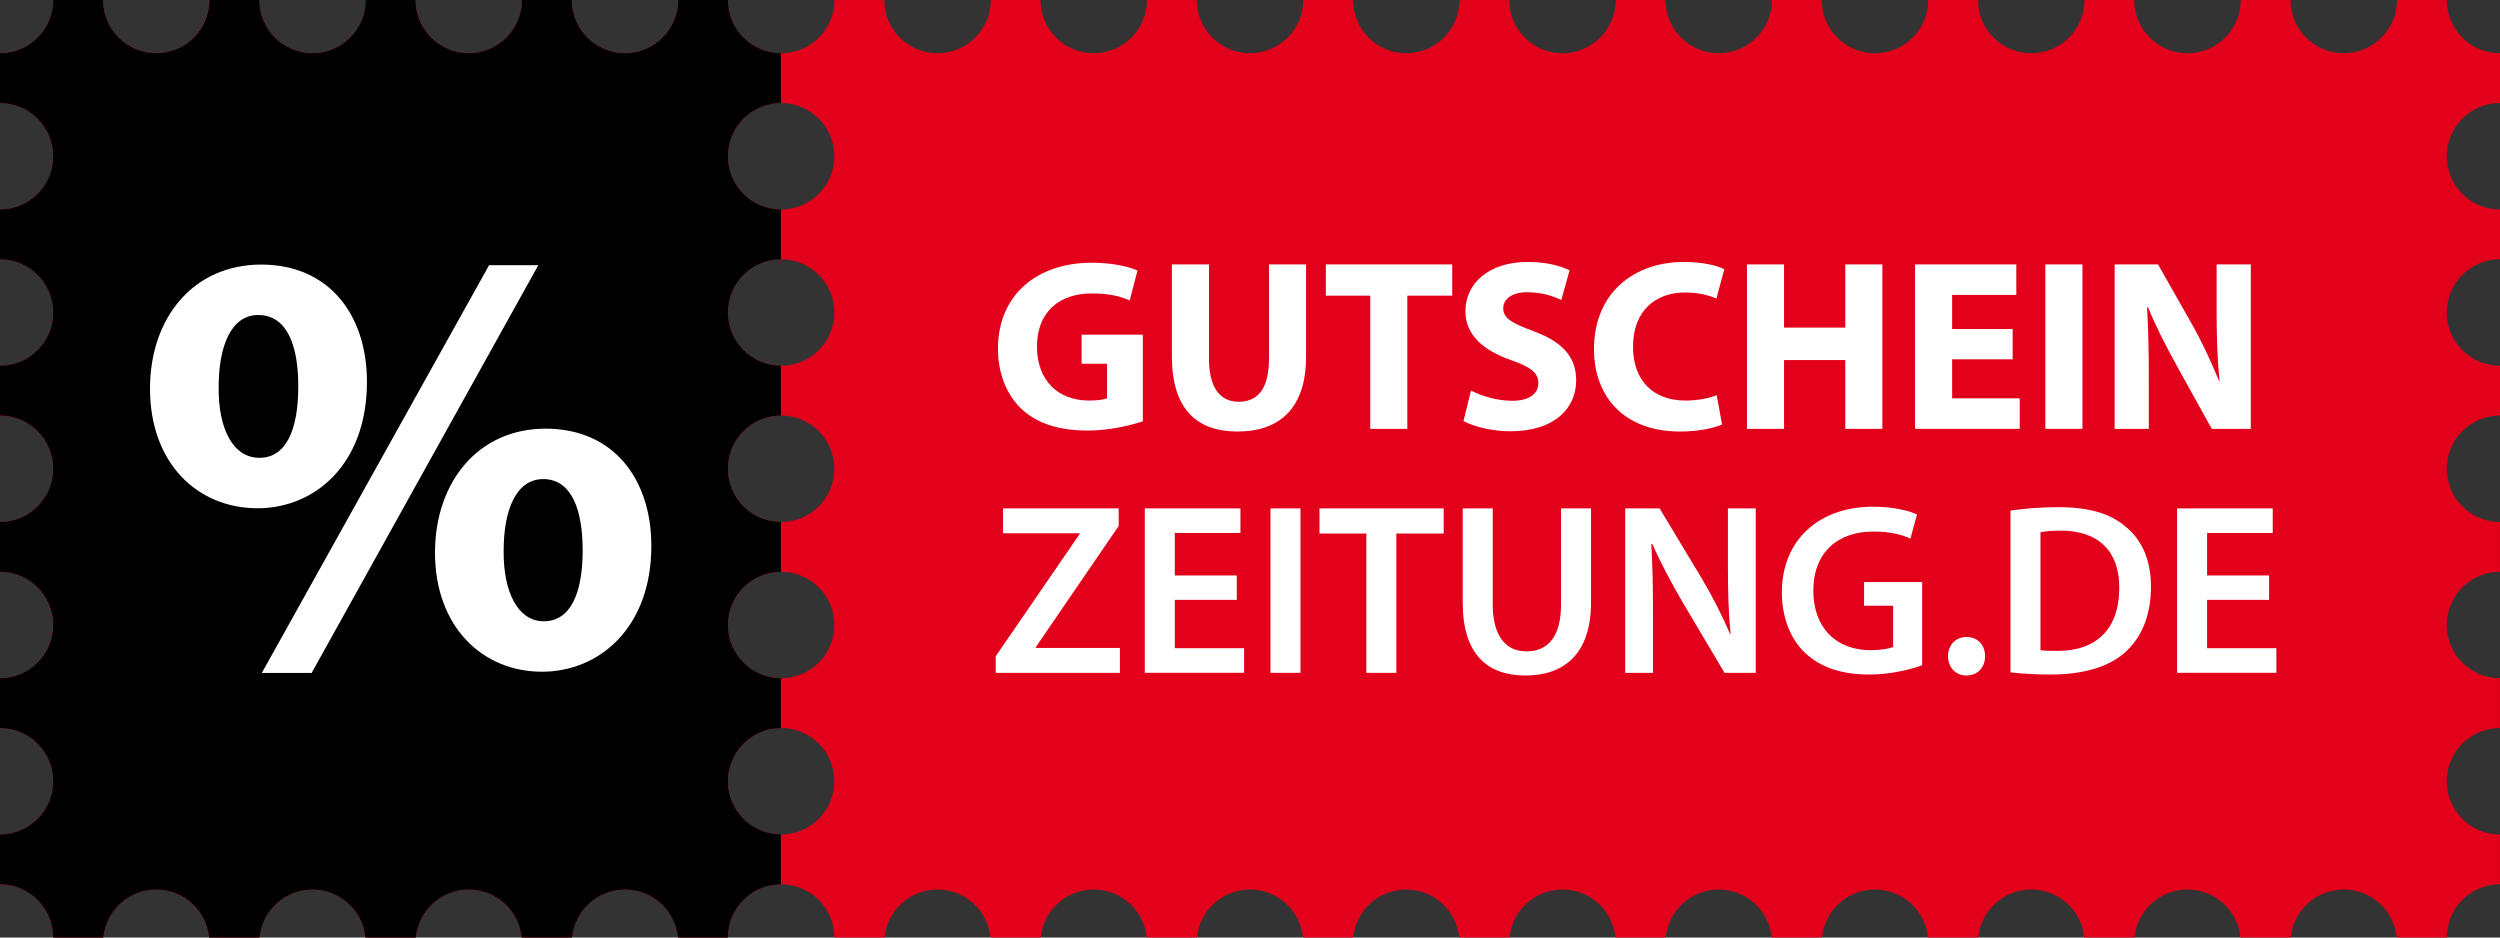
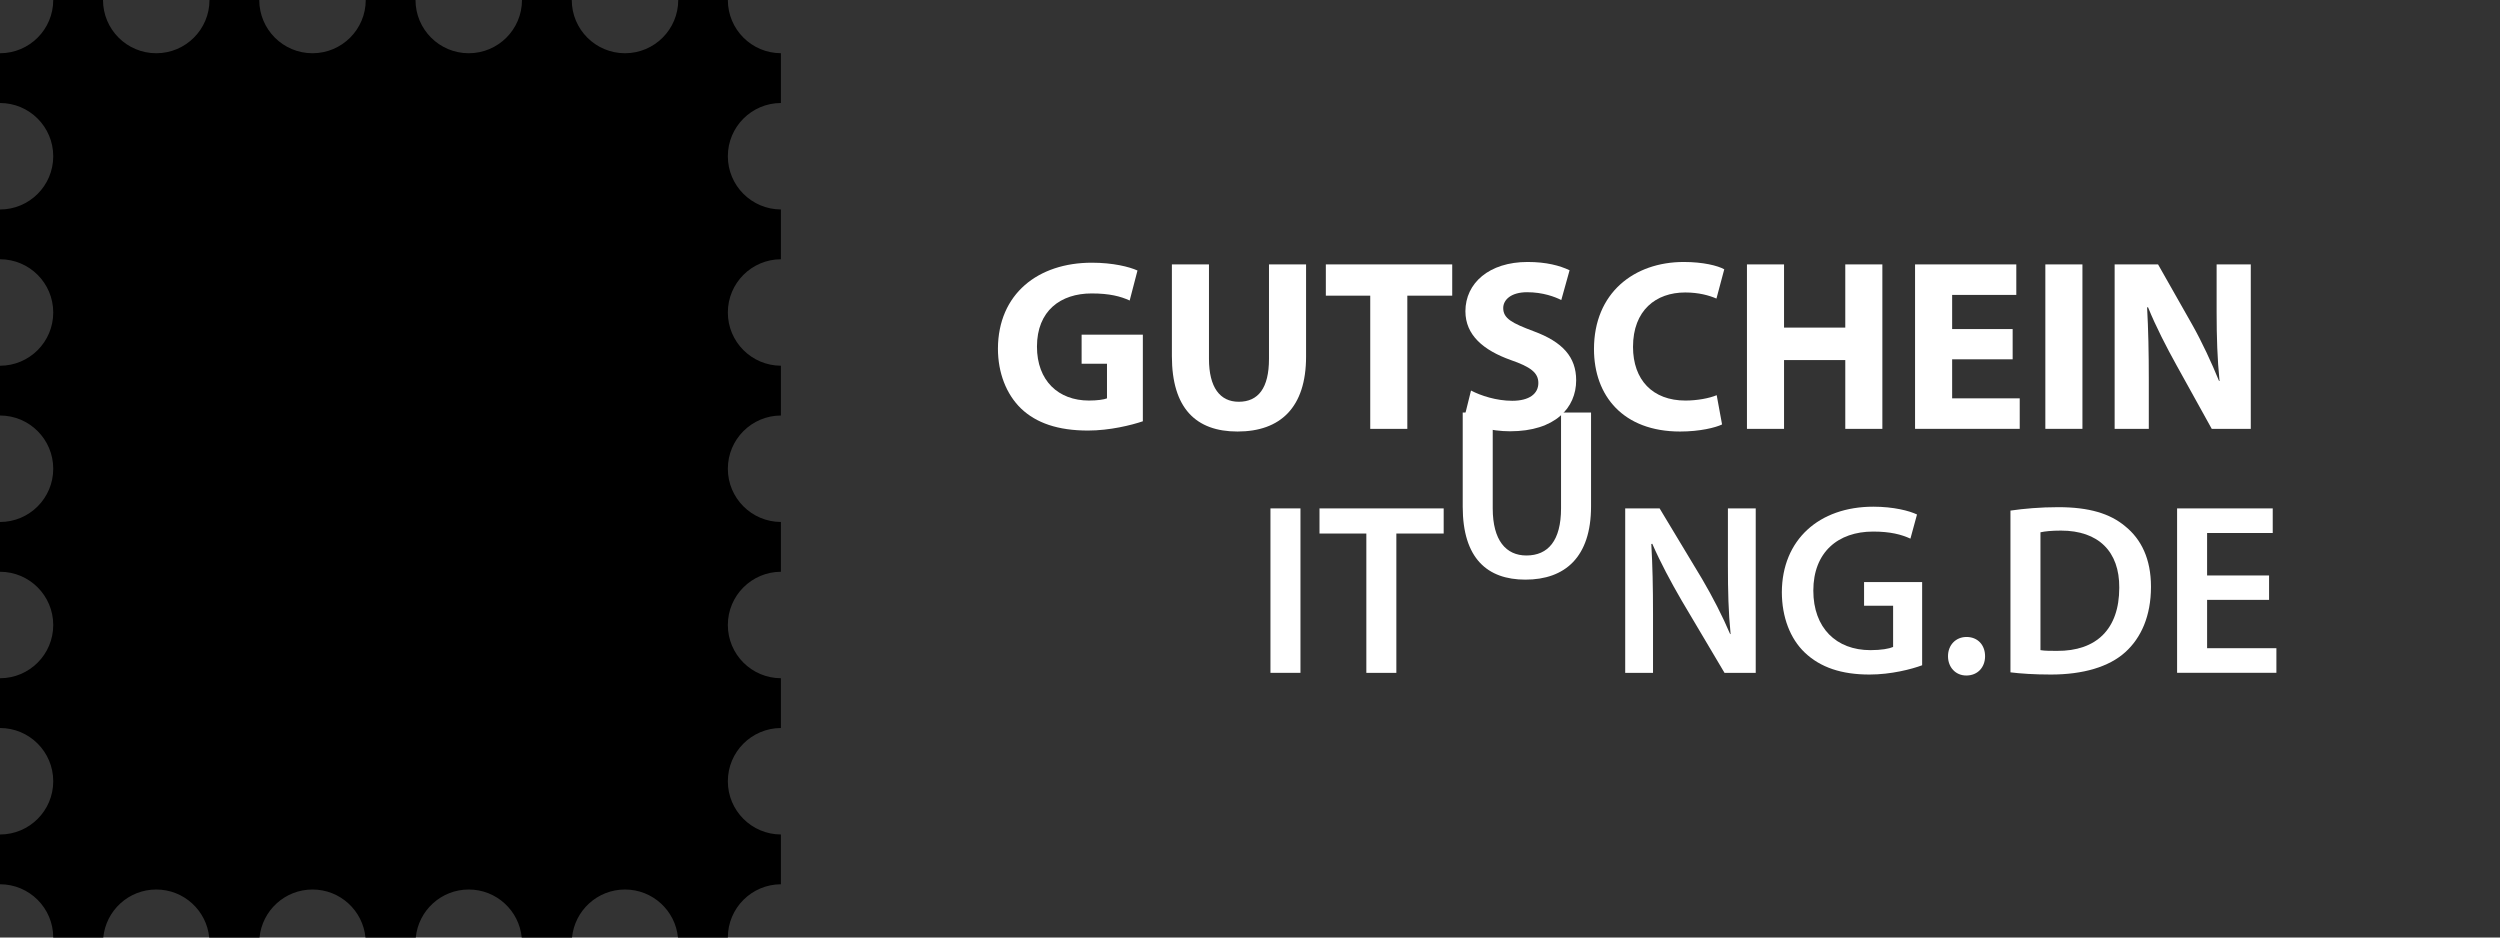
<svg xmlns="http://www.w3.org/2000/svg" version="1.1" id="Ebene_1" x="0px" y="0px" width="599px" height="224.625px" viewBox="0 0 599 224.625" enable-background="new 0 0 599 224.625" xml:space="preserve">
  <rect x="0" y="0" width="599" height="224.625" fill="#333333" stroke="none" />
  <g>
-     <path fill="#E2001A" d="M187.148,211.87c7.046,0,12.756,5.711,12.756,12.756h12.028c0.631-6.455,6.072-11.5,12.692-11.5   c6.623,0,12.062,5.045,12.692,11.5h12.053c0.631-6.455,6.072-11.5,12.692-11.5c6.623,0,12.062,5.045,12.692,11.5h12.053   c0.631-6.455,6.072-11.5,12.692-11.5c6.622,0,12.062,5.045,12.692,11.5h12.053c0.631-6.455,6.072-11.5,12.692-11.5   c6.622,0,12.062,5.045,12.692,11.5h12.053c0.631-6.455,6.072-11.5,12.692-11.5c6.622,0,12.062,5.045,12.692,11.5h12.053   c0.631-6.455,6.072-11.5,12.692-11.5c6.623,0,12.062,5.045,12.692,11.5h12.053c0.631-6.455,6.072-11.5,12.692-11.5   c6.623,0,12.062,5.045,12.692,11.5h12.053c0.631-6.455,6.072-11.5,12.692-11.5c6.623,0,12.062,5.045,12.692,11.5h12.053   c0.631-6.455,6.072-11.5,12.692-11.5c6.623,0,12.062,5.045,12.692,11.5h12.053c0.631-6.455,6.072-11.5,12.692-11.5   c6.623,0,12.062,5.045,12.692,11.5h11.989c0-7.045,5.709-12.756,12.756-12.756v-11.926c-7.047,0-12.756-5.711-12.756-12.756   s5.709-12.756,12.756-12.756v-11.926c-7.047,0-12.756-5.711-12.756-12.756s5.709-12.756,12.756-12.756v-11.926   c-7.047,0-12.756-5.711-12.756-12.756S591.954,99.557,599,99.557V87.631c-7.047,0-12.756-5.71-12.756-12.756   c0-7.044,5.709-12.756,12.756-12.756V50.193c-7.047,0-12.756-5.71-12.756-12.756c0-7.044,5.709-12.756,12.756-12.756V12.756   c-6.606,0-12.037-5.019-12.69-11.452c-0.043-0.429-0.065-0.864-0.065-1.304h-11.926c0,7.046-5.709,12.756-12.756,12.756   c-7.044,0-12.756-5.71-12.756-12.756h-11.926c0,7.046-5.709,12.756-12.756,12.756c-7.044,0-12.756-5.71-12.756-12.756h-11.926   c0,7.046-5.709,12.756-12.756,12.756c-7.044,0-12.756-5.71-12.756-12.756h-11.926c0,7.046-5.709,12.756-12.756,12.756   c-7.044,0-12.756-5.71-12.756-12.756h-11.926c0,7.046-5.709,12.756-12.756,12.756c-7.044,0-12.756-5.71-12.756-12.756h-11.926   c0,7.046-5.71,12.756-12.756,12.756c-7.044,0-12.756-5.71-12.756-12.756h-11.926c0,7.046-5.71,12.756-12.756,12.756   c-7.044,0-12.756-5.71-12.756-12.756h-11.926c0,7.046-5.71,12.756-12.756,12.756c-7.044,0-12.756-5.71-12.756-12.756h-11.926   c0,7.046-5.709,12.756-12.756,12.756c-7.044,0-12.756-5.71-12.756-12.756h-11.926c0,7.046-5.709,12.756-12.756,12.756   c-7.044,0-12.756-5.71-12.756-12.756h-11.926c0,7.046-5.709,12.756-12.756,12.756c-0.006,0-0.013-0.001-0.02-0.001   s-0.013,0.001-0.02,0.001c-7.046,0-12.756-5.71-12.756-12.756h-11.887c0,7.046-5.709,12.756-12.756,12.756   c-7.044,0-12.756-5.71-12.756-12.756h-11.926c0,7.046-5.709,12.756-12.756,12.756c-7.044,0-12.756-5.71-12.756-12.756H87.631   c0,7.046-5.71,12.756-12.756,12.756c-7.044,0-12.756-5.71-12.756-12.756H50.193c0,7.046-5.71,12.756-12.756,12.756   c-7.044,0-12.756-5.71-12.756-12.756H12.756c0,7.046-5.71,12.756-12.756,12.756v11.926c7.046,0,12.756,5.712,12.756,12.756   c0,7.046-5.71,12.756-12.756,12.756v11.926c7.046,0,12.756,5.712,12.756,12.756c0,7.046-5.71,12.756-12.756,12.756v11.926   c7.046,0,12.756,5.711,12.756,12.756S7.046,125.069,0,125.069v11.926c7.046,0,12.756,5.711,12.756,12.756S7.046,162.506,0,162.506   v11.926c7.046,0,12.756,5.711,12.756,12.756S7.046,199.944,0,199.944v11.926c7.046,0,12.756,5.711,12.756,12.756h11.989   c0.631-6.455,6.072-11.5,12.692-11.5c6.622,0,12.062,5.045,12.692,11.5h12.053c0.631-6.455,6.072-11.5,12.692-11.5   c6.622,0,12.062,5.045,12.692,11.5H99.62c0.631-6.455,6.072-11.5,12.692-11.5c6.623,0,12.062,5.045,12.692,11.5h12.053   c0.631-6.455,6.072-11.5,12.692-11.5c6.623,0,12.062,5.045,12.692,11.5h11.95C174.393,217.581,180.103,211.87,187.148,211.87z    M187.148,24.682c7.046,0,12.756,5.712,12.756,12.756c0,7.046-5.71,12.756-12.756,12.756s-12.756-5.71-12.756-12.756   C174.393,30.394,180.103,24.682,187.148,24.682z M187.148,62.119c7.046,0,12.756,5.712,12.756,12.756   c0,7.046-5.71,12.756-12.756,12.756s-12.756-5.71-12.756-12.756C174.393,67.831,180.103,62.119,187.148,62.119z M187.148,99.557   c7.046,0,12.756,5.711,12.756,12.756s-5.71,12.756-12.756,12.756s-12.756-5.711-12.756-12.756S180.103,99.557,187.148,99.557z    M187.148,136.995c7.046,0,12.756,5.711,12.756,12.756s-5.71,12.756-12.756,12.756s-12.756-5.711-12.756-12.756   S180.103,136.995,187.148,136.995z M187.148,174.432c7.046,0,12.756,5.711,12.756,12.756s-5.71,12.756-12.756,12.756   s-12.756-5.711-12.756-12.756S180.103,174.432,187.148,174.432z" />
    <path d="M187.106,211.872v-11.93c-7.026-0.023-12.714-5.723-12.714-12.754s5.688-12.73,12.714-12.754v-11.93   c-7.026-0.023-12.714-5.723-12.714-12.754s5.688-12.73,12.714-12.754v-11.93c-7.026-0.023-12.714-5.723-12.714-12.754   s5.688-12.73,12.714-12.754v-11.93c-7.026-0.023-12.714-5.723-12.714-12.754c0-7.03,5.688-12.731,12.714-12.754v-11.93   c-7.026-0.023-12.714-5.722-12.714-12.754c0-7.03,5.688-12.731,12.714-12.754v-11.93C180.08,12.731,174.393,7.032,174.393,0   h-11.887c0,7.046-5.709,12.756-12.756,12.756c-7.044,0-12.756-5.71-12.756-12.756h-11.926c0,7.046-5.709,12.756-12.756,12.756   c-7.044,0-12.756-5.71-12.756-12.756H87.631c0,7.046-5.71,12.756-12.756,12.756c-7.044,0-12.756-5.71-12.756-12.756H50.193   c0,7.046-5.71,12.756-12.756,12.756c-7.044,0-12.756-5.71-12.756-12.756H12.756c0,7.046-5.71,12.756-12.756,12.756v11.926   c7.046,0,12.756,5.712,12.756,12.756c0,7.046-5.71,12.756-12.756,12.756v11.926c7.046,0,12.756,5.712,12.756,12.756   c0,7.046-5.71,12.756-12.756,12.756v11.926c7.046,0,12.756,5.711,12.756,12.756S7.046,125.069,0,125.069v11.926   c7.046,0,12.756,5.711,12.756,12.756S7.046,162.506,0,162.506v11.926c7.046,0,12.756,5.711,12.756,12.756S7.046,199.944,0,199.944   v11.926c7.046,0,12.756,5.711,12.756,12.756h11.989c0.631-6.455,6.072-11.5,12.692-11.5c6.622,0,12.062,5.045,12.692,11.5h12.053   c0.631-6.455,6.072-11.5,12.692-11.5c6.622,0,12.062,5.045,12.692,11.5H99.62c0.631-6.455,6.072-11.5,12.692-11.5   c6.623,0,12.062,5.045,12.692,11.5h12.053c0.631-6.455,6.072-11.5,12.692-11.5c6.623,0,12.062,5.045,12.692,11.5h11.95   C174.393,217.594,180.08,211.895,187.106,211.872z" />
    <g>
      <g opacity="0.3">
-         <path d="M92.087,95.661c0,19.802-12.521,30.282-26.207,30.282c-14.414,0-25.771-10.773-25.771-28.682     c0-16.887,10.338-29.702,26.644-29.702C82.915,67.56,92.087,79.499,92.087,95.661z M56.562,96.826     c-0.146,9.9,3.35,17.035,9.755,17.035c6.26,0,9.318-6.406,9.318-17.18c0-9.611-2.621-17.036-9.609-17.036     C59.475,79.646,56.562,87.216,56.562,96.826z M66.899,165.402l54.453-97.696h11.794l-54.308,97.696H66.899z M160.227,134.972     c0,19.654-12.522,30.137-26.208,30.137c-14.269,0-25.625-10.773-25.625-28.535c0-16.891,10.337-29.701,26.499-29.701     S160.227,118.81,160.227,134.972z M124.847,135.992c-0.146,9.898,3.349,17.033,9.609,17.033s9.318-6.406,9.318-17.033     c0-9.609-2.622-17.035-9.464-17.035C127.759,118.957,124.847,126.527,124.847,135.992z" />
-       </g>
+         </g>
      <g>
-         <path fill="#FFFFFF" d="M87.92,91.494c0,19.802-12.521,30.282-26.207,30.282c-14.414,0-25.771-10.773-25.771-28.682     c0-16.887,10.338-29.702,26.644-29.702C78.748,63.393,87.92,75.332,87.92,91.494z M52.395,92.659     c-0.146,9.9,3.35,17.035,9.755,17.035c6.26,0,9.318-6.406,9.318-17.18c0-9.611-2.621-17.036-9.609-17.036     C55.308,75.479,52.395,83.049,52.395,92.659z M62.732,161.235l54.453-97.696h11.794l-54.308,97.696H62.732z M156.06,130.805     c0,19.654-12.522,30.137-26.208,30.137c-14.269,0-25.625-10.773-25.625-28.535c0-16.891,10.337-29.701,26.499-29.701     S156.06,114.643,156.06,130.805z M120.68,131.825c-0.146,9.898,3.349,17.033,9.609,17.033s9.318-6.406,9.318-17.033     c0-9.609-2.622-17.035-9.464-17.035C123.592,114.79,120.68,122.36,120.68,131.825z" />
-       </g>
+         </g>
    </g>
    <path fill="#FFFFFF" d="M273.826,100.938c-2.747,0.936-7.95,2.223-13.152,2.223c-7.19,0-12.393-1.813-16.017-5.262   c-3.566-3.449-5.553-8.592-5.553-14.38c0.059-13.094,9.586-20.576,22.505-20.576c5.086,0,9.002,0.994,10.932,1.871l-1.871,7.189   c-2.163-0.994-4.793-1.695-9.12-1.695c-7.424,0-13.094,4.15-13.094,12.744c0,8.183,5.145,12.919,12.452,12.919   c1.987,0,3.624-0.234,4.326-0.527v-8.3h-6.08v-6.955h14.672V100.938z" />
    <path fill="#FFFFFF" d="M289.669,63.353v22.621c0,6.839,2.63,10.289,7.132,10.289c4.676,0,7.249-3.273,7.249-10.289V63.353h8.885   v22.096c0,12.158-6.138,17.945-16.426,17.945c-9.938,0-15.725-5.553-15.725-18.062V63.353H289.669z" />
    <path fill="#FFFFFF" d="M328.31,70.835h-10.639v-7.482h30.28v7.482h-10.757v31.916h-8.885V70.835z" />
    <path fill="#FFFFFF" d="M352.455,93.573c2.338,1.229,6.079,2.455,9.879,2.455c4.092,0,6.255-1.693,6.255-4.268   c0-2.453-1.871-3.857-6.605-5.494c-6.547-2.338-10.873-5.963-10.873-11.691c0-6.723,5.67-11.807,14.906-11.807   c4.501,0,7.717,0.875,10.054,1.986l-1.986,7.133c-1.521-0.762-4.385-1.871-8.185-1.871c-3.857,0-5.729,1.813-5.729,3.799   c0,2.514,2.163,3.625,7.308,5.555c6.956,2.57,10.171,6.195,10.171,11.748c0,6.605-5.027,12.217-15.842,12.217   c-4.501,0-8.943-1.227-11.165-2.455L352.455,93.573z" />
    <path fill="#FFFFFF" d="M412.607,101.698c-1.578,0.76-5.319,1.695-10.055,1.695c-13.62,0-20.635-8.533-20.635-19.757   c0-13.445,9.587-20.867,21.512-20.867c4.618,0,8.126,0.875,9.704,1.752l-1.871,7.016c-1.754-0.76-4.268-1.461-7.482-1.461   c-7.015,0-12.51,4.268-12.51,13.035c0,7.89,4.677,12.861,12.568,12.861c2.747,0,5.67-0.527,7.482-1.287L412.607,101.698z" />
    <path fill="#FFFFFF" d="M427.456,63.353v15.139h14.673V63.353h8.885v39.398h-8.885V86.267h-14.673v16.484h-8.886V63.353H427.456z" />
    <path fill="#FFFFFF" d="M482.231,86.091h-14.498v9.353h16.192v7.307h-25.077V63.353h24.259v7.307h-15.374v8.184h14.498V86.091z" />
    <path fill="#FFFFFF" d="M498.951,63.353v39.398h-8.886V63.353H498.951z" />
    <path fill="#FFFFFF" d="M506.667,102.75V63.353h10.405l8.185,14.438c2.338,4.15,4.618,9.063,6.43,13.503h0.117   c-0.526-5.203-0.701-10.521-0.701-16.484V63.353h8.184v39.398h-9.354l-8.417-15.199c-2.339-4.208-4.969-9.292-6.84-13.912h-0.233   c0.292,5.262,0.409,10.814,0.409,17.244v11.867H506.667z" />
-     <path fill="#FFFFFF" d="M238.577,157.235l20.109-29.285v-0.176h-18.355v-5.963h27.708v4.209l-19.875,29.053v0.176h20.167v5.963   h-29.754V157.235z" />
-     <path fill="#FFFFFF" d="M296.333,143.733h-14.848v11.572h16.602v5.906h-23.792v-39.4h22.915v5.904h-15.725v10.172h14.848V143.733z" />
    <path fill="#FFFFFF" d="M311.591,121.811v39.4h-7.19v-39.4H311.591z" />
    <path fill="#FFFFFF" d="M327.375,127.833h-11.224v-6.021h29.754v6.021h-11.34v33.379h-7.19V127.833z" />
-     <path fill="#FFFFFF" d="M357.657,121.811v22.973c0,7.717,3.215,11.283,8.067,11.283c5.202,0,8.301-3.566,8.301-11.283v-22.973   h7.189v22.506c0,12.158-6.255,17.537-15.725,17.537c-9.119,0-15.023-5.086-15.023-17.479v-22.564H357.657z" />
+     <path fill="#FFFFFF" d="M357.657,121.811c0,7.717,3.215,11.283,8.067,11.283c5.202,0,8.301-3.566,8.301-11.283v-22.973   h7.189v22.506c0,12.158-6.255,17.537-15.725,17.537c-9.119,0-15.023-5.086-15.023-17.479v-22.564H357.657z" />
    <path fill="#FFFFFF" d="M389.399,161.211v-39.4h8.243l10.171,16.895c2.571,4.383,4.91,8.943,6.722,13.211h0.118   c-0.527-5.262-0.644-10.348-0.644-16.369v-13.736h6.664v39.4h-7.482l-10.289-17.361c-2.513-4.326-5.085-9.121-7.014-13.563   l-0.234,0.059c0.293,5.086,0.409,10.287,0.409,16.777v14.088H389.399z" />
    <path fill="#FFFFFF" d="M460.542,159.399c-2.514,0.934-7.424,2.221-12.627,2.221c-6.664,0-11.75-1.695-15.491-5.262   c-3.507-3.332-5.494-8.533-5.494-14.496c0.059-12.51,8.885-20.459,21.921-20.459c4.852,0,8.651,0.992,10.464,1.869l-1.578,5.787   c-2.163-0.994-4.794-1.695-8.944-1.695c-8.418,0-14.321,4.969-14.321,14.146c0,8.945,5.494,14.264,13.679,14.264   c2.63,0,4.501-0.35,5.437-0.76v-9.879h-6.957v-5.67h13.913V159.399z" />
    <path fill="#FFFFFF" d="M466.74,157.235c0-2.688,1.871-4.617,4.442-4.617c2.631,0,4.442,1.869,4.442,4.617   c0,2.631-1.754,4.619-4.5,4.619C468.551,161.854,466.74,159.866,466.74,157.235z" />
    <path fill="#FFFFFF" d="M481.705,122.336c3.216-0.467,7.189-0.818,11.457-0.818c7.365,0,12.393,1.521,16.018,4.561   c3.857,3.098,6.196,7.832,6.196,14.496c0,7.074-2.396,12.277-6.138,15.668c-3.917,3.564-10.172,5.377-17.83,5.377   c-4.15,0-7.307-0.234-9.703-0.525V122.336z M488.894,155.774c0.994,0.176,2.514,0.176,3.976,0.176   c9.353,0.059,14.906-5.145,14.906-15.141c0.059-8.65-4.969-13.678-13.971-13.678c-2.28,0-3.858,0.174-4.911,0.408V155.774z" />
    <path fill="#FFFFFF" d="M543.67,143.733h-14.849v11.572h16.603v5.906h-23.792v-39.4h22.915v5.904h-15.726v10.172h14.849V143.733z" />
  </g>
</svg>